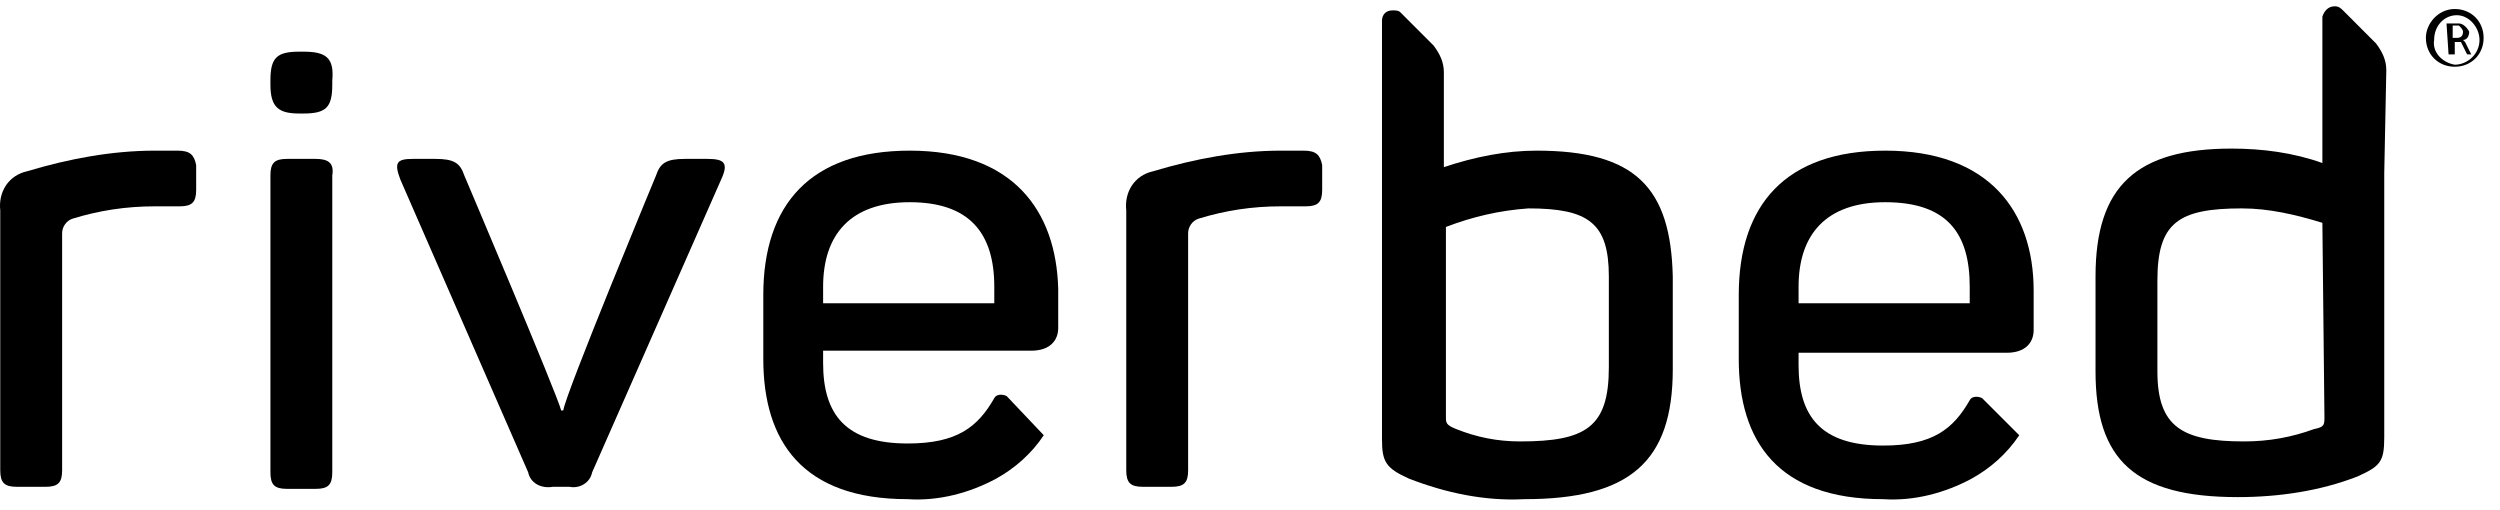
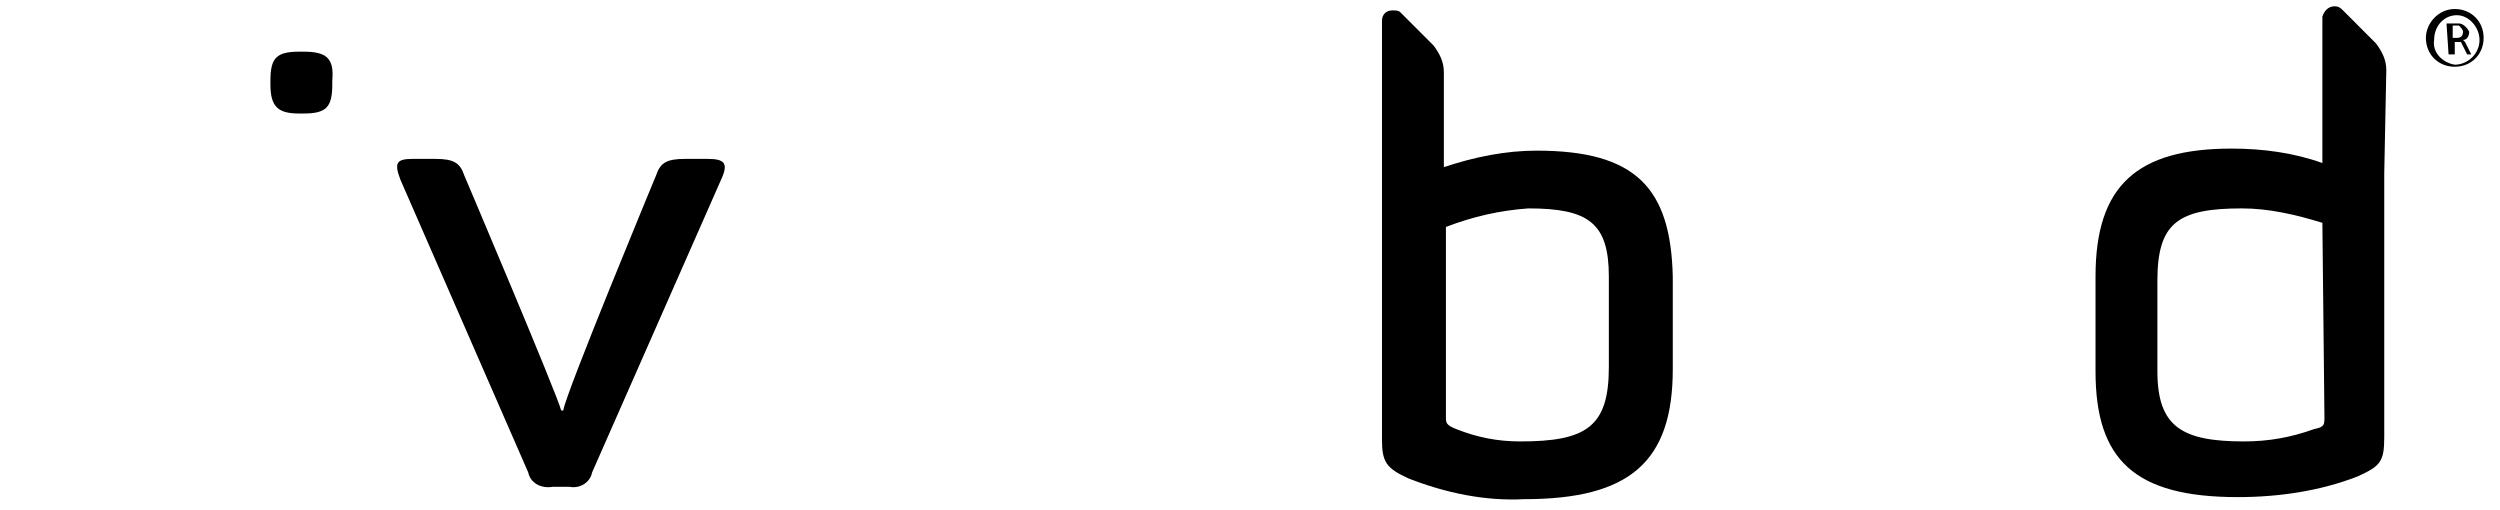
<svg xmlns="http://www.w3.org/2000/svg" width="147" height="30" viewBox="0 0 147 30" fill="none">
-   <path d="M53.492 8.858C47.671 8.858 44.882 12.011 44.882 17.346V21.106C44.882 25.956 47.186 29.351 53.37 29.351C55.19 29.473 57.008 28.988 58.585 28.139C59.676 27.532 60.646 26.684 61.374 25.592L59.191 23.288C58.949 23.167 58.585 23.167 58.464 23.41C57.493 25.107 56.281 26.077 53.37 26.077C49.733 26.077 48.399 24.38 48.399 21.348V20.62H60.646C61.738 20.62 62.223 20.014 62.223 19.287V16.983C62.101 12.375 59.555 8.858 53.492 8.858ZM58.464 17.831H48.399V16.861C48.399 13.83 49.975 11.89 53.492 11.89C57.008 11.89 58.464 13.709 58.464 16.861V17.831Z" fill="black" />
-   <path d="M110.849 8.858C105.028 8.858 102.239 12.011 102.239 17.346V21.106C102.239 25.956 104.543 29.351 110.727 29.351C112.546 29.473 114.365 28.988 115.942 28.139C117.033 27.532 118.003 26.684 118.731 25.592L116.548 23.41C116.305 23.288 115.942 23.288 115.82 23.531C114.85 25.229 113.638 26.199 110.727 26.199C107.089 26.199 105.756 24.501 105.756 21.469V20.742H118.003C119.094 20.742 119.579 20.136 119.579 19.408V17.104C119.579 12.375 116.912 8.858 110.849 8.858ZM115.82 17.831H105.756V16.861C105.756 13.83 107.332 11.89 110.849 11.89C114.486 11.89 115.82 13.709 115.82 16.861V17.831Z" fill="black" />
  <path d="M41.608 9.343H40.274C39.183 9.343 38.819 9.586 38.577 10.313C38.577 10.313 33.241 23.167 33.12 24.137H32.998C32.756 23.167 27.299 10.313 27.299 10.313C27.057 9.586 26.693 9.343 25.602 9.343H24.268C23.297 9.343 23.176 9.586 23.54 10.556L31.058 27.775C31.18 28.381 31.786 28.745 32.513 28.624H33.483C34.09 28.745 34.696 28.381 34.817 27.775L42.457 10.435C42.821 9.586 42.578 9.343 41.608 9.343Z" fill="black" />
-   <path d="M76.653 8.858H75.319C72.772 8.858 70.226 9.343 67.801 10.071C66.709 10.313 66.103 11.283 66.224 12.375V27.654C66.224 28.381 66.467 28.624 67.194 28.624H68.892C69.62 28.624 69.862 28.381 69.862 27.654V13.709C69.862 13.345 70.105 12.981 70.468 12.86C72.045 12.375 73.621 12.132 75.319 12.132H76.774C77.501 12.132 77.744 11.89 77.744 11.162V9.707C77.623 9.101 77.38 8.858 76.653 8.858Z" fill="black" />
-   <path d="M18.568 9.343H16.871C16.143 9.343 15.901 9.586 15.901 10.313V27.775C15.901 28.503 16.143 28.745 16.871 28.745H18.568C19.296 28.745 19.538 28.503 19.538 27.775V10.313C19.66 9.586 19.296 9.343 18.568 9.343Z" fill="black" />
-   <path d="M90.355 8.858C88.536 8.858 86.718 9.222 84.899 9.828V7.403V4.25C84.899 3.644 84.656 3.159 84.292 2.674L82.352 0.734C82.231 0.612 82.11 0.612 81.867 0.612C81.503 0.612 81.261 0.855 81.261 1.219V1.34C81.261 2.795 81.261 8.131 81.261 25.835C81.261 27.169 81.503 27.532 82.837 28.139C85.02 28.988 87.324 29.473 89.628 29.351C95.812 29.351 98.359 27.169 98.359 21.712V16.255C98.237 11.041 96.176 8.858 90.355 8.858ZM94.6 21.591C94.6 25.107 93.266 25.956 89.385 25.956C88.051 25.956 86.839 25.713 85.626 25.229C85.02 24.986 85.02 24.865 85.02 24.501V13.345C86.596 12.739 88.173 12.375 89.87 12.254C93.387 12.254 94.6 13.102 94.6 16.255V21.591Z" fill="black" />
+   <path d="M90.355 8.858C88.536 8.858 86.718 9.222 84.899 9.828V7.403V4.25C84.899 3.644 84.656 3.159 84.292 2.674L82.352 0.734C82.231 0.612 82.11 0.612 81.867 0.612C81.503 0.612 81.261 0.855 81.261 1.219C81.261 2.795 81.261 8.131 81.261 25.835C81.261 27.169 81.503 27.532 82.837 28.139C85.02 28.988 87.324 29.473 89.628 29.351C95.812 29.351 98.359 27.169 98.359 21.712V16.255C98.237 11.041 96.176 8.858 90.355 8.858ZM94.6 21.591C94.6 25.107 93.266 25.956 89.385 25.956C88.051 25.956 86.839 25.713 85.626 25.229C85.02 24.986 85.02 24.865 85.02 24.501V13.345C86.596 12.739 88.173 12.375 89.87 12.254C93.387 12.254 94.6 13.102 94.6 16.255V21.591Z" fill="black" />
  <path d="M140.315 4.129C140.315 3.523 140.073 3.038 139.709 2.553L137.769 0.612C137.647 0.491 137.526 0.37 137.284 0.37C136.92 0.37 136.677 0.612 136.556 0.976V9.464V9.586C134.858 8.979 133.039 8.737 131.221 8.737C125.643 8.737 123.217 10.92 123.217 16.255V21.833C123.217 27.047 125.521 29.23 131.584 29.23C134.01 29.23 136.435 28.866 138.618 28.018C139.951 27.411 140.194 27.169 140.194 25.714V10.192L140.315 4.129ZM136.677 24.501C136.677 24.986 136.677 25.107 136.071 25.229C134.737 25.714 133.403 25.956 131.948 25.956C128.31 25.956 126.855 25.107 126.855 21.833V16.498C126.855 13.102 128.068 12.254 131.827 12.254C133.403 12.254 134.98 12.617 136.556 13.102L136.677 24.501Z" fill="black" />
-   <path d="M10.444 8.858H9.11C6.563 8.858 4.017 9.343 1.592 10.071C0.5 10.313 -0.106 11.283 0.015 12.375V27.654C0.015 28.381 0.258 28.624 0.985 28.624H2.683C3.411 28.624 3.653 28.381 3.653 27.654V13.709C3.653 13.345 3.896 12.981 4.259 12.86C5.836 12.375 7.412 12.132 9.11 12.132H10.565C11.293 12.132 11.535 11.89 11.535 11.162V9.707C11.414 9.101 11.171 8.858 10.444 8.858Z" fill="black" />
  <path d="M17.841 3.038H17.598C16.264 3.038 15.901 3.401 15.901 4.735V4.978C15.901 6.312 16.386 6.675 17.598 6.675H17.841C19.175 6.675 19.538 6.312 19.538 4.978V4.735C19.66 3.401 19.175 3.038 17.841 3.038Z" fill="black" />
  <path d="M144.34 0.53C145.31 0.53 146.037 1.257 146.037 2.228C146.037 3.198 145.31 3.925 144.34 3.925C143.37 3.925 142.642 3.198 142.642 2.228C142.642 1.379 143.37 0.53 144.34 0.53ZM144.34 3.804C145.067 3.804 145.795 3.198 145.795 2.349C145.795 1.621 145.189 0.894 144.461 0.894C143.733 0.894 143.127 1.5 143.127 2.349C143.006 3.076 143.612 3.683 144.34 3.804ZM143.855 1.379H144.582C144.825 1.379 145.067 1.621 145.189 1.864C145.189 2.106 145.067 2.349 144.825 2.349C144.825 2.349 144.825 2.349 144.946 2.47L145.31 3.198H145.067L144.704 2.47H144.34V3.198H143.976L143.855 1.379ZM144.461 2.228C144.704 2.228 144.825 2.106 144.825 1.864C144.825 1.743 144.704 1.621 144.582 1.5H144.218V2.228H144.461Z" fill="black" />
</svg>